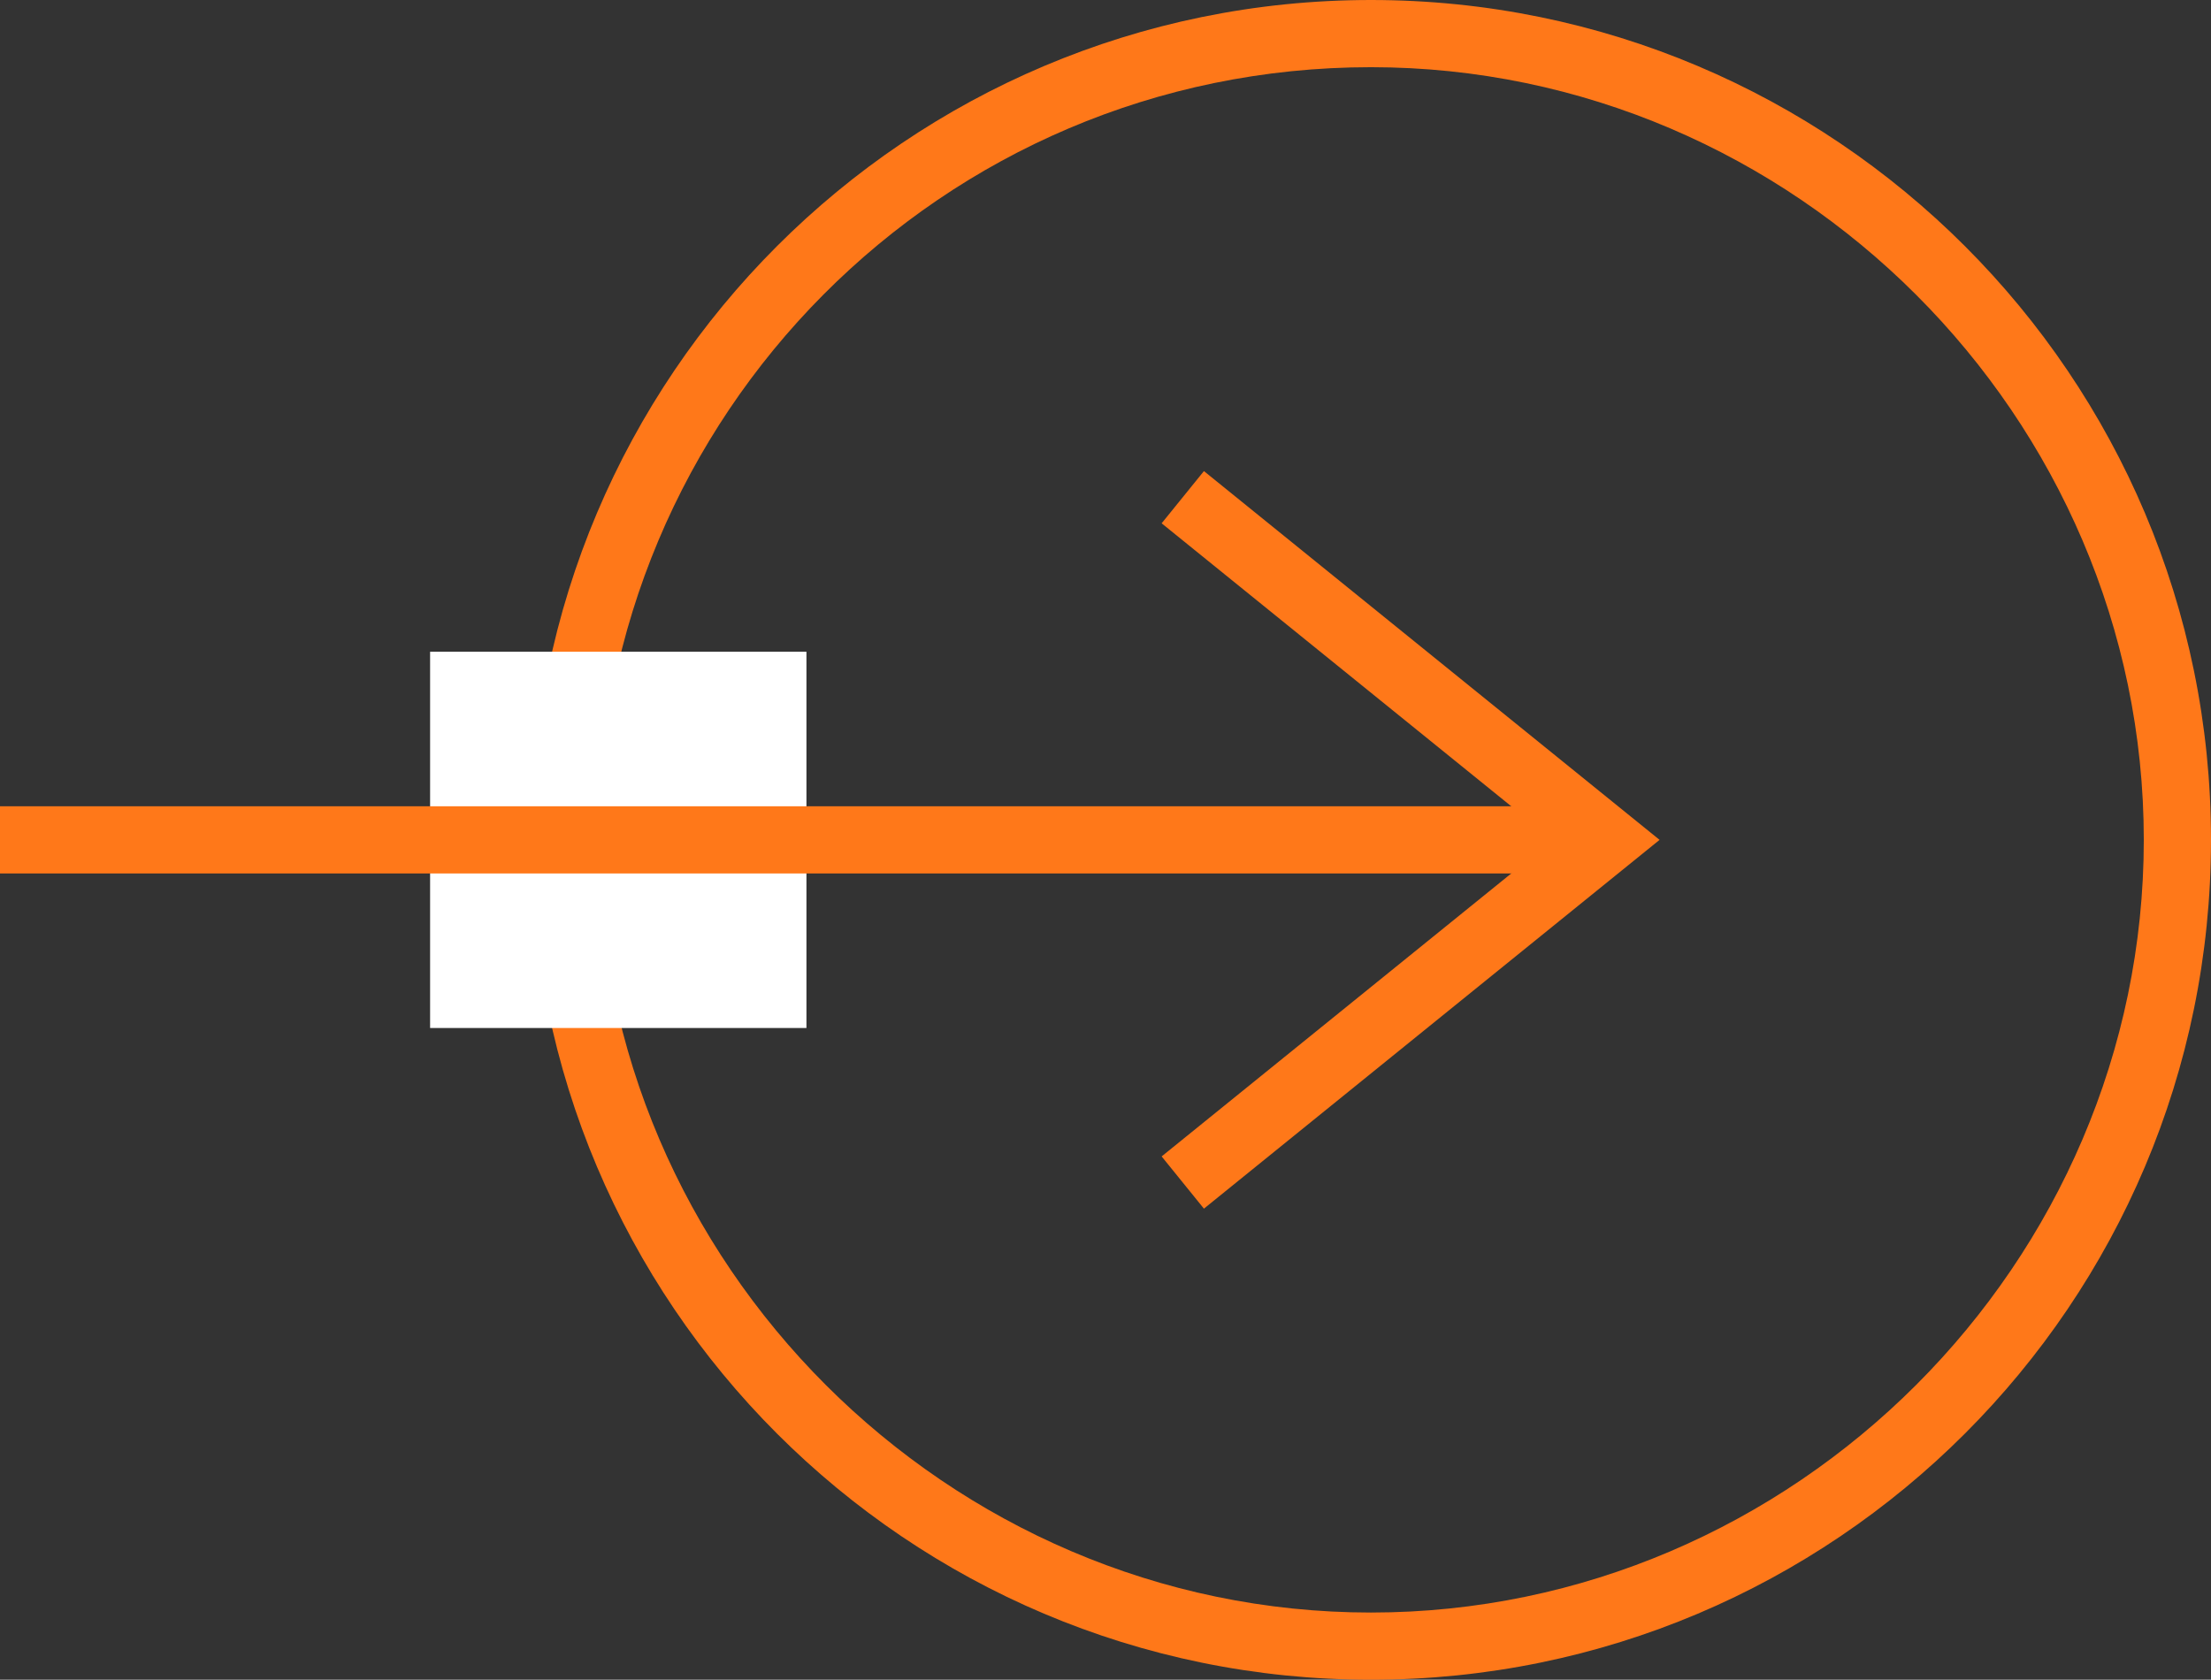
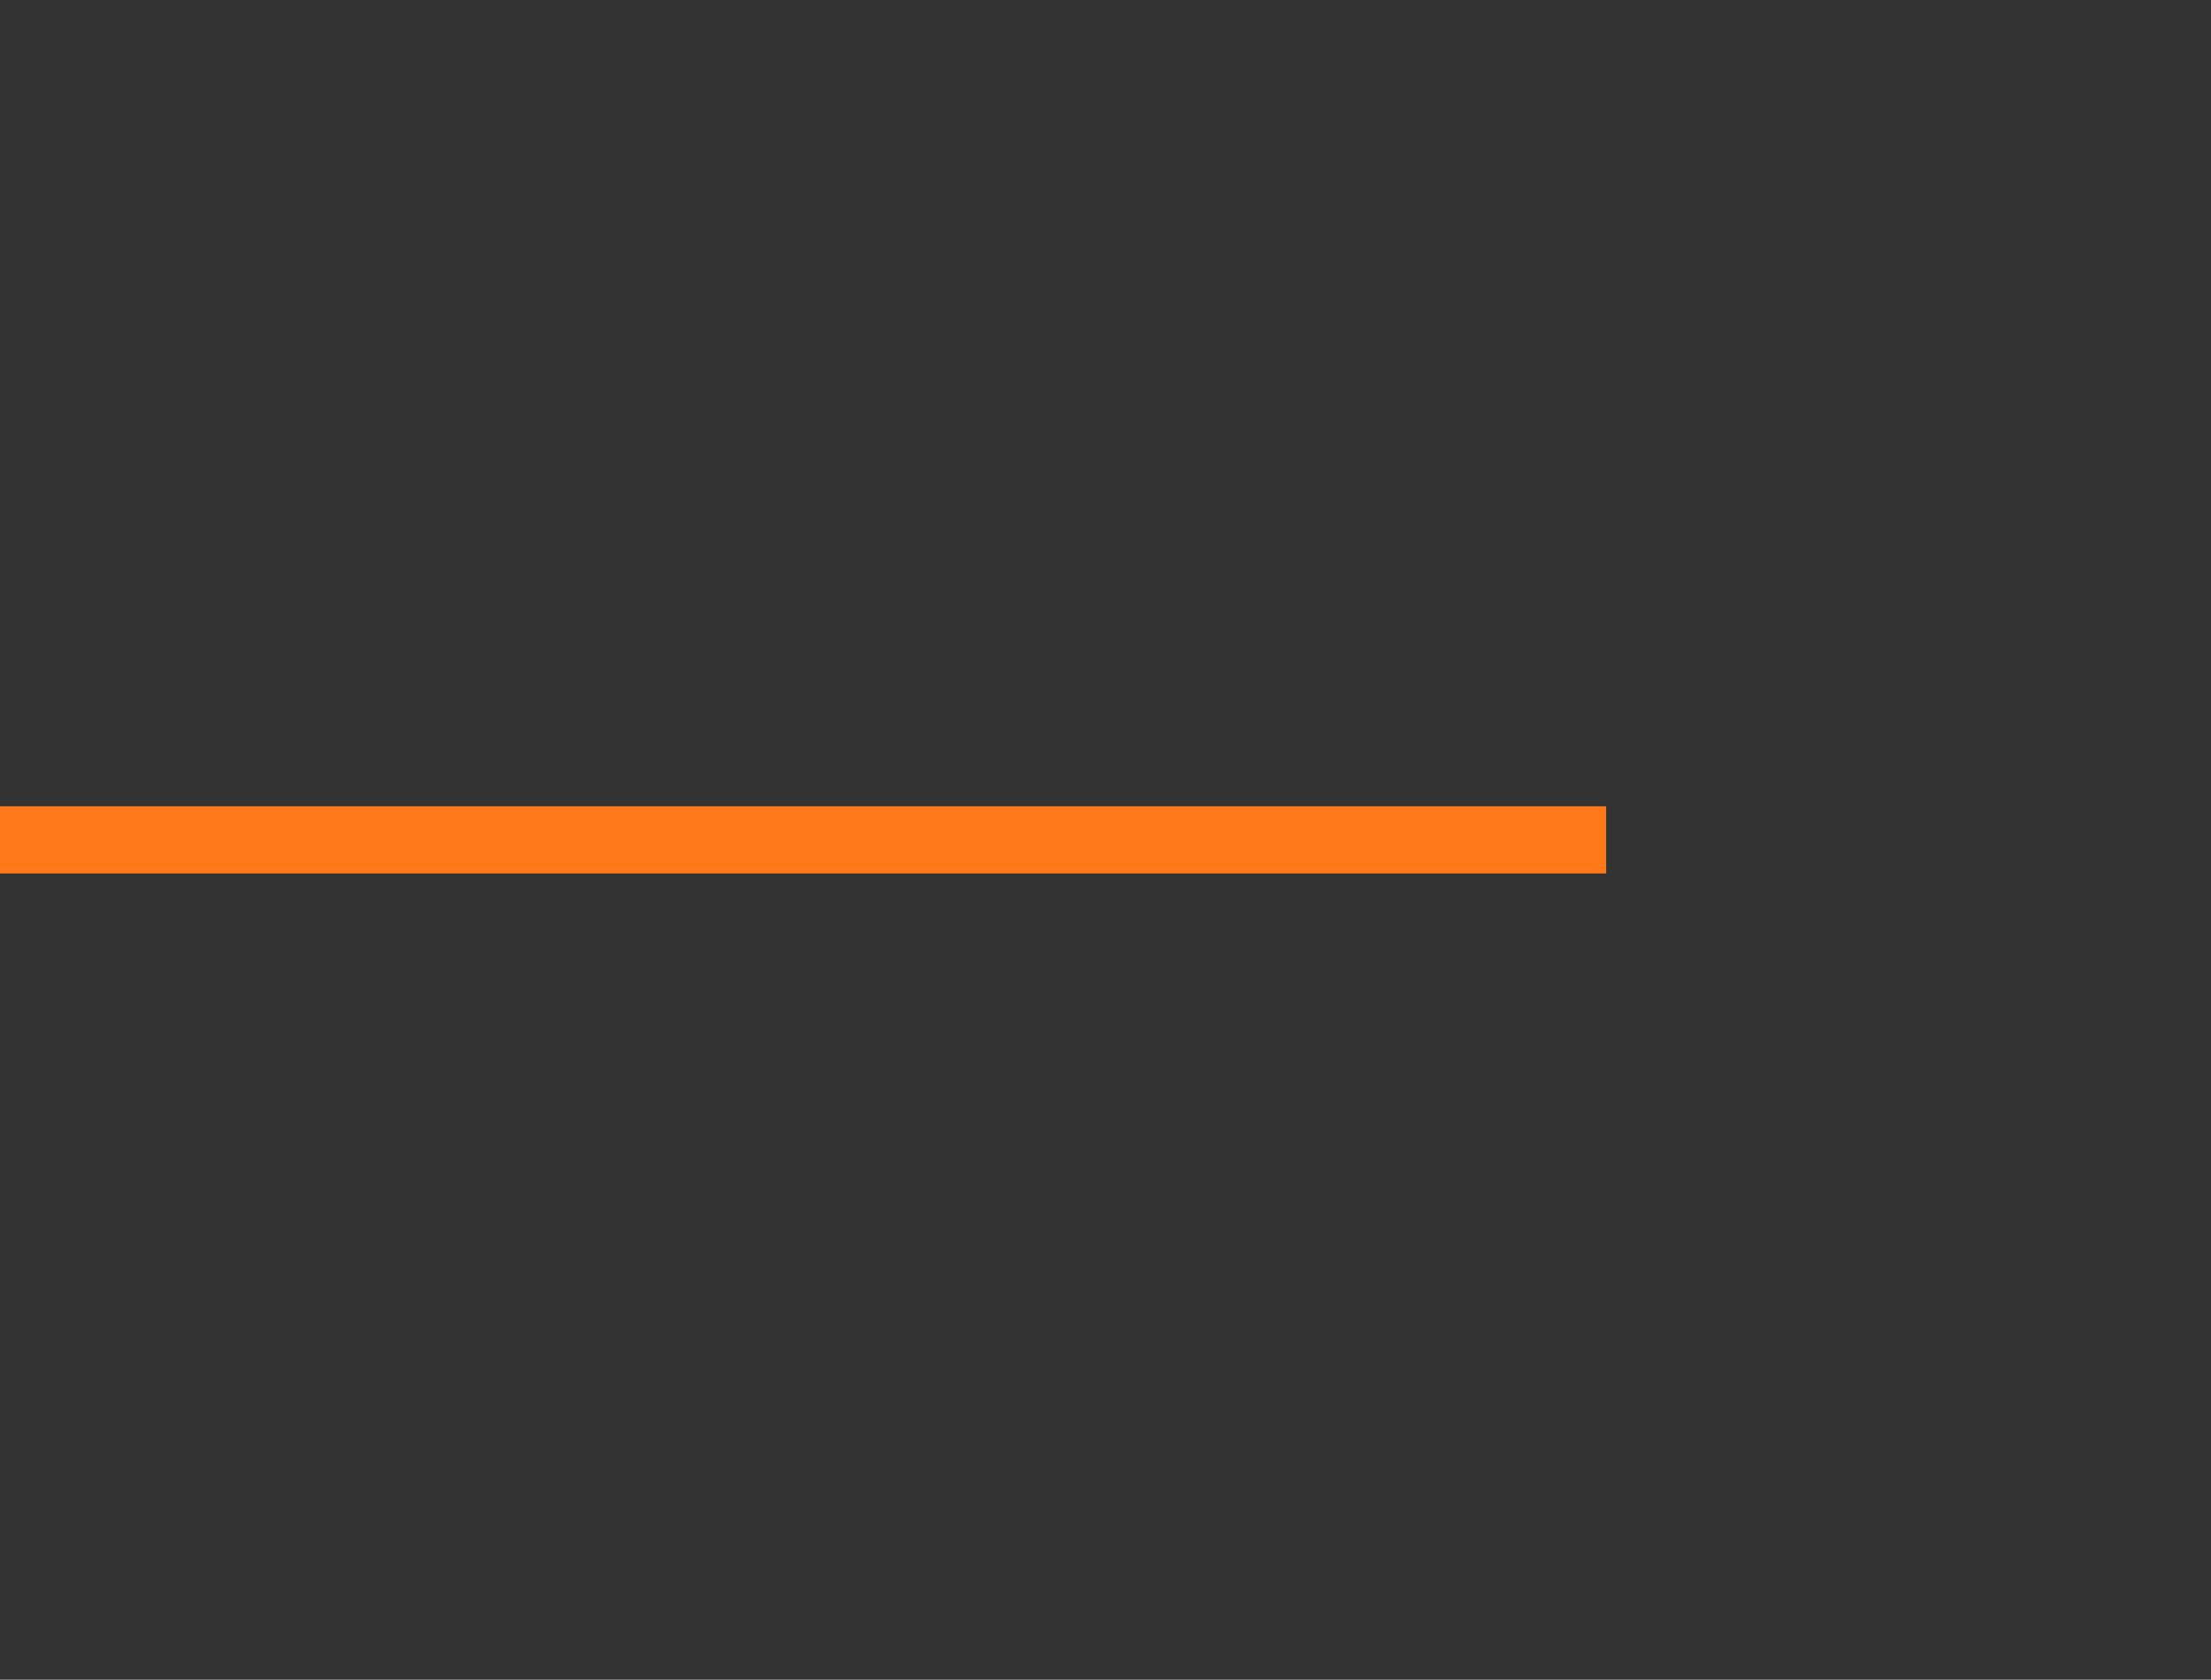
<svg xmlns="http://www.w3.org/2000/svg" version="1.1" id="レイヤー_1" x="0px" y="0px" width="32.9px" height="25px" viewBox="0 0 32.9 25" enable-background="new 0 0 32.9 25" xml:space="preserve">
  <rect x="0" y="0" width="32.9" height="25" fill="#333333" stroke="none" />
  <g>
    <g>
      <g>
-         <path fill="#FF7819" d="M20.4,1c6.3,0,11.5,5.2,11.5,11.5S26.7,24,20.4,24S8.9,18.8,8.9,12.5S14,1,20.4,1 M20.4,0     C13.5,0,7.9,5.6,7.9,12.5S13.5,25,20.4,25s12.5-5.6,12.5-12.5S27.3,0,20.4,0L20.4,0z" />
-       </g>
-       <rect x="6.4" y="9.7" fill="#FFFFFF" width="5.6" height="5.6" />
+         </g>
    </g>
    <g>
-       <polyline fill="none" stroke="#FF7819" stroke-miterlimit="10" points="17.6,17.6 23.9,12.5 17.6,7.4   " />
      <line fill="none" stroke="#FF7819" stroke-miterlimit="10" x1="23.9" y1="12.5" x2="0" y2="12.5" />
    </g>
  </g>
</svg>